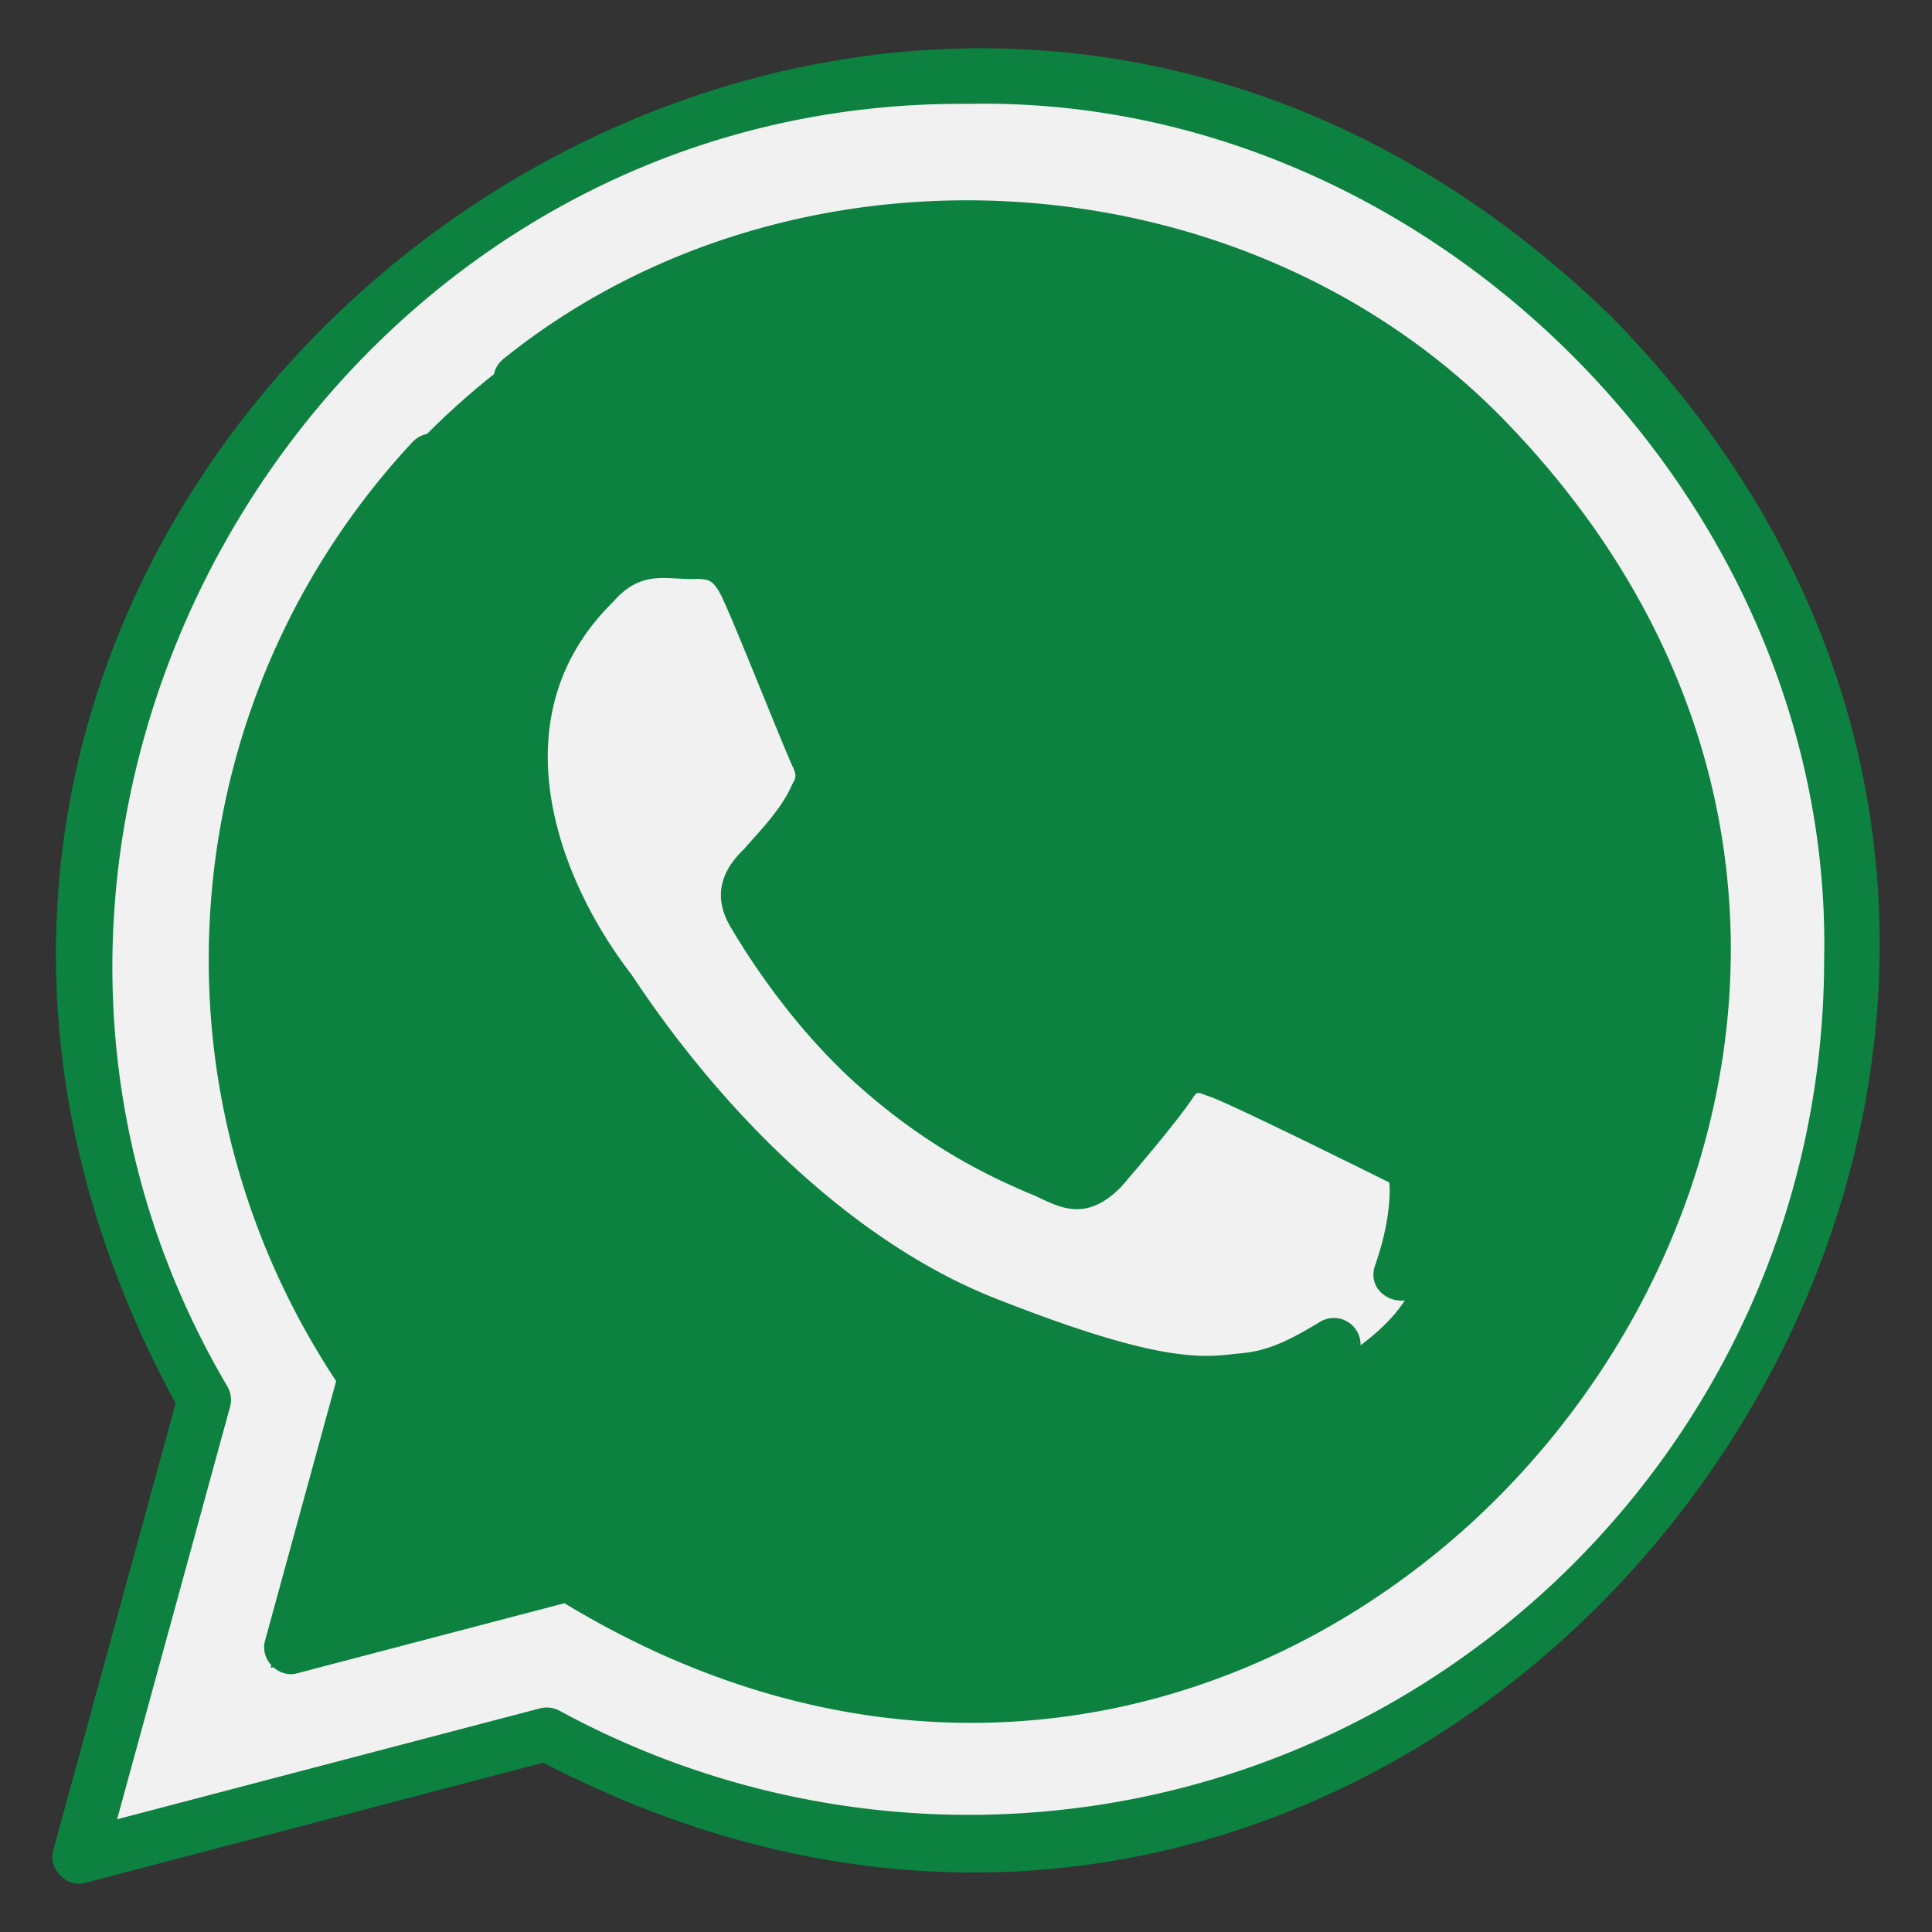
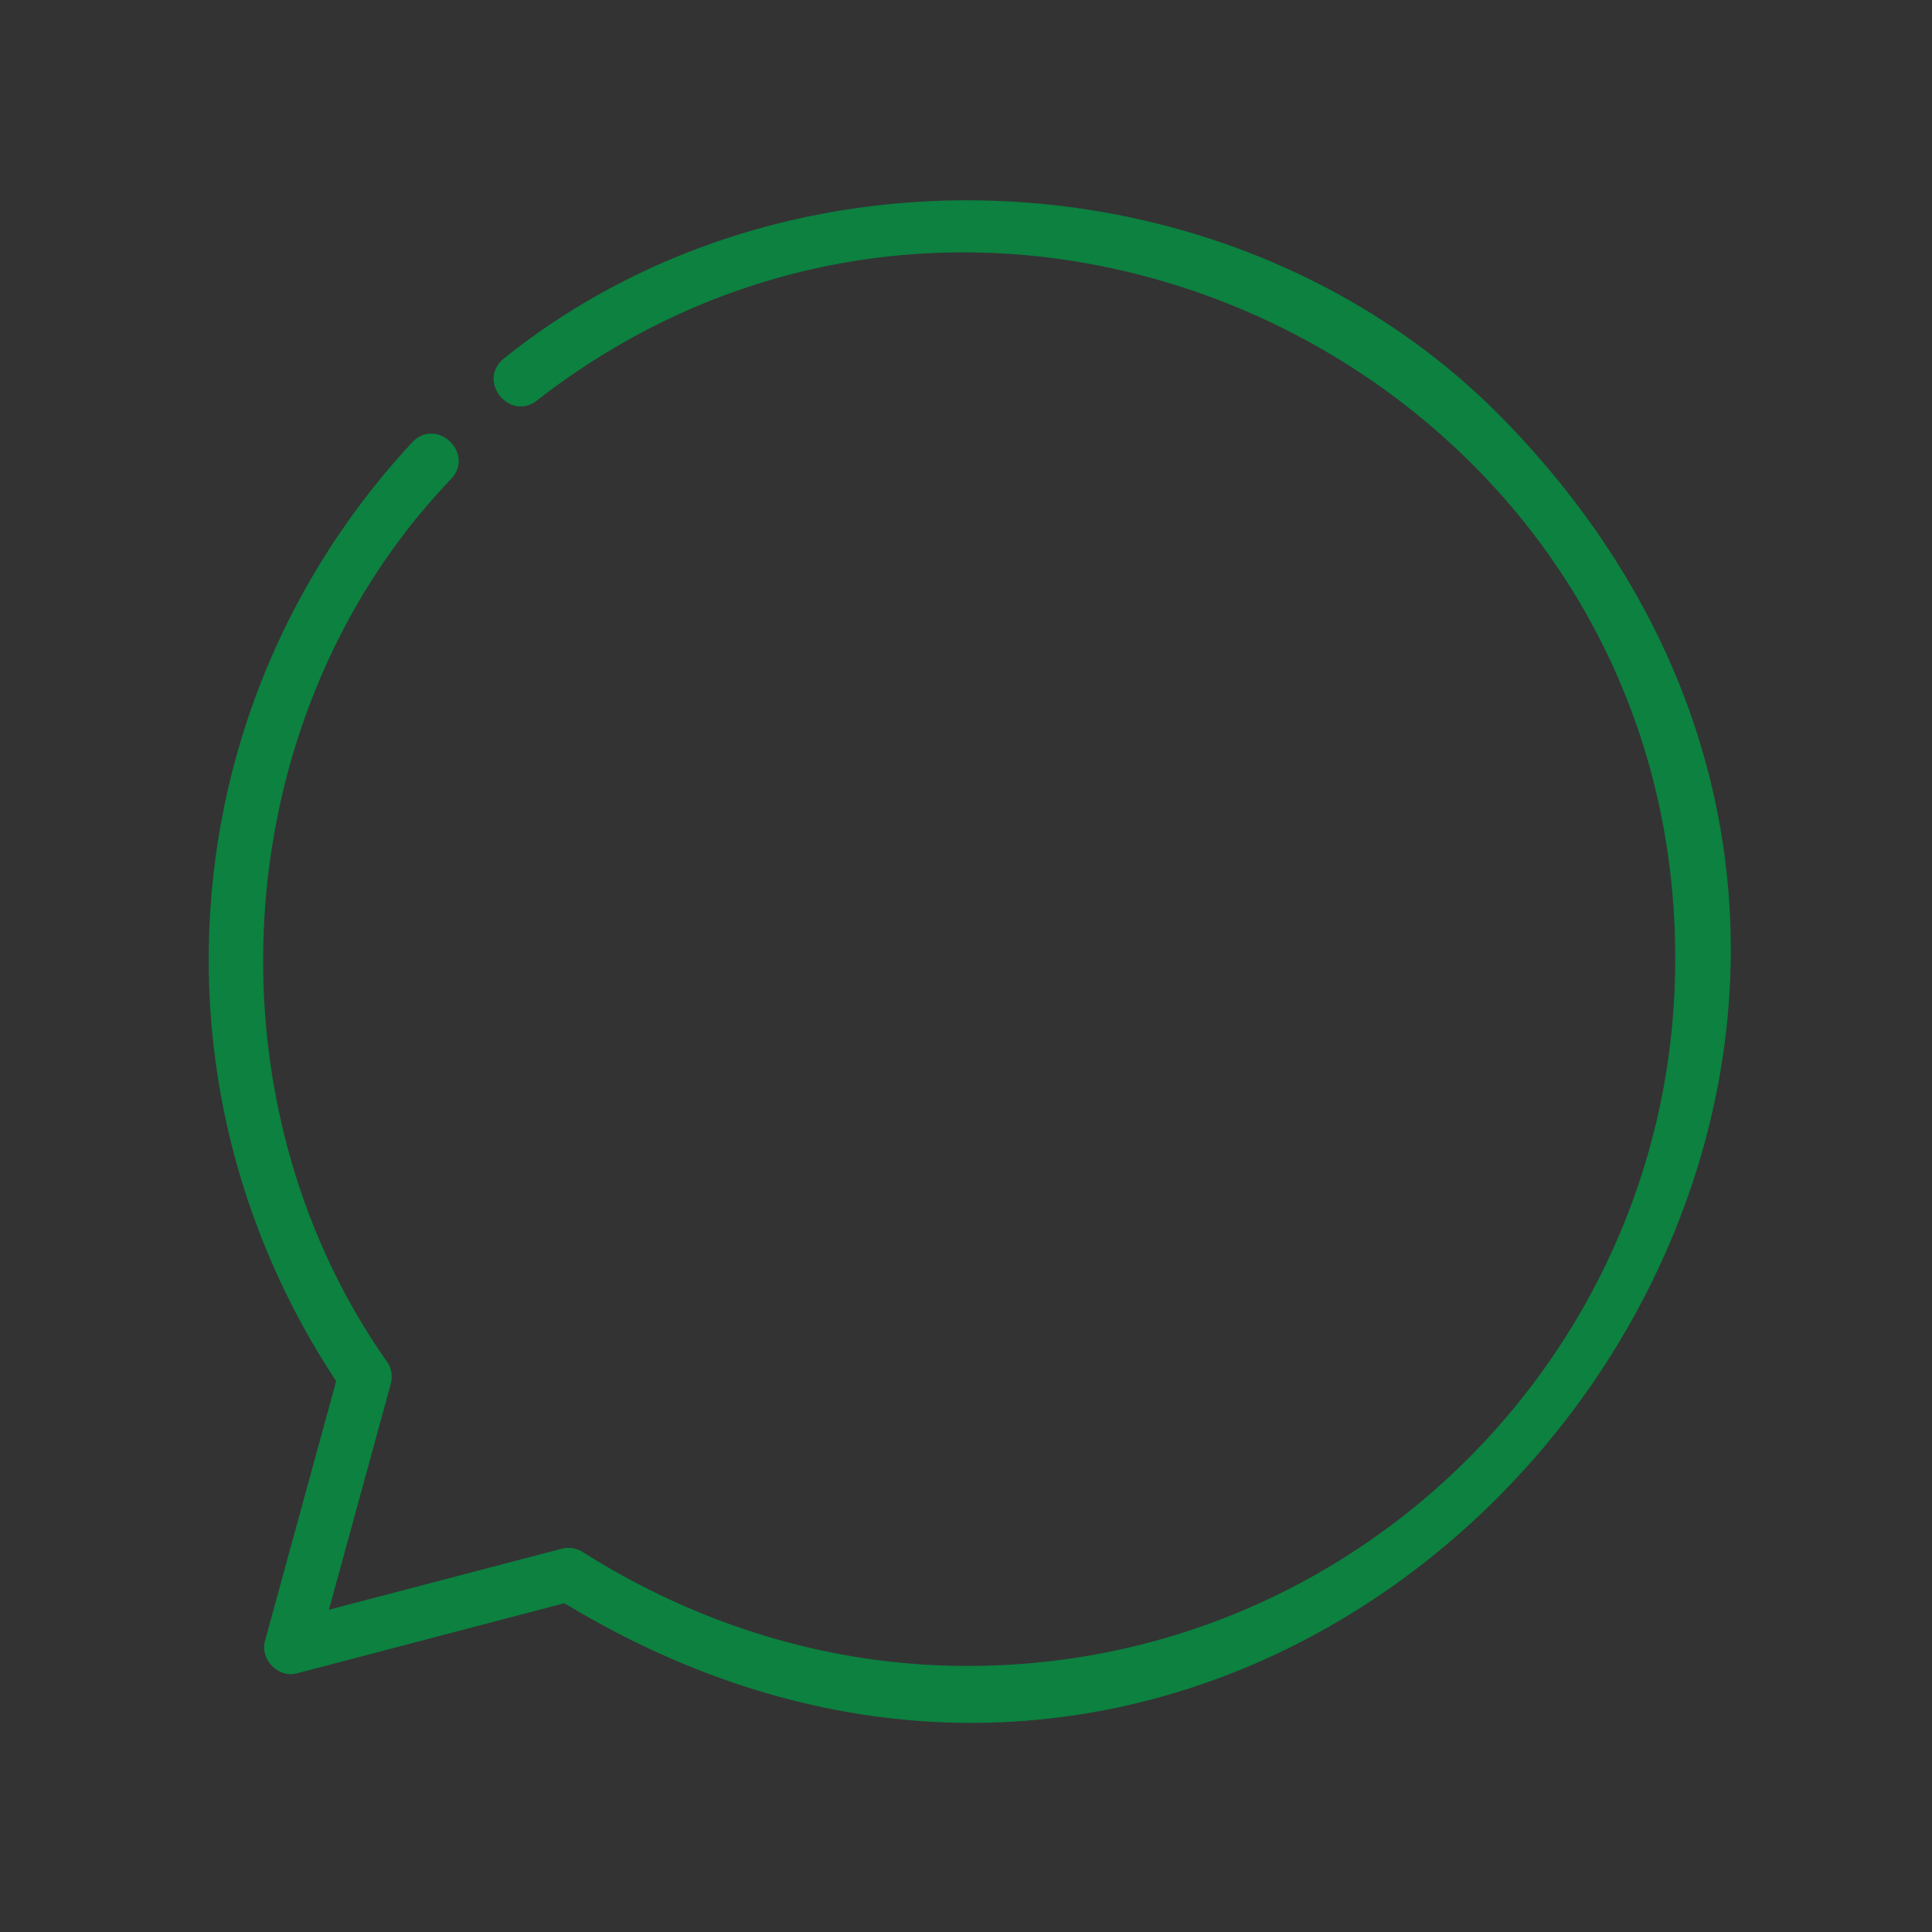
<svg xmlns="http://www.w3.org/2000/svg" version="1.1" width="512" height="512" x="0" y="0" viewBox="0 0 100 100" style="enable-background:new 0 0 512 512" xml:space="preserve" class="">
  <rect x="0" y="0" width="100" height="100" fill="#333333" stroke="none" />
  <g>
    <g fill-rule="evenodd" clip-rule="evenodd">
-       <path fill="#f1f1f1" d="M82.773 17.048c-38.434-37.321-98.728 8.848-72.606 55.645L3.622 96.589l24.455-6.412c46.787 24.737 91.578-35.212 54.696-73.129z" opacity="1" data-original="#f1f1f1" class="" />
-       <path fill="#0c8140" d="M50.143 88.745c-7.593.027-14.974-2.253-21.34-6.295l-14.796 3.879 3.95-14.421c-4.438-6.577-6.941-14.291-6.907-22.275-.07-34.549 42.425-52.164 66.746-27.615 24.516 24.34 6.906 66.803-27.653 66.727z" opacity="1" data-original="#66e066" class="" />
-       <path fill="#f1f1f1" d="M71.585 59.476c-1.175-.588-6.953-3.431-8.03-3.823s-1.861-.588-2.644.589c-.784 1.176-3.034 3.822-3.72 4.605-.685.785-1.371.883-2.546.295-2.539.339-15.564-10.676-15.988-13.97-.685-1.175-.073-1.812.516-2.398 1.023-1.123 2.318-2.535 2.937-4.018.392-.785.196-1.471-.098-2.059s-2.578-6.4-3.623-8.723c-.88-1.957-1.807-1.996-2.644-2.031-1.983.031-3.518-.484-5.386 1.443-7.004 6.741-3.792 16.214.685 21.955.587.784 8.13 13.028 20.075 17.738 9.927 3.915 11.947 3.136 14.102 2.94s6.953-2.842 7.932-5.586.979-5.096.686-5.587c-.295-.488-1.079-.782-2.254-1.37z" opacity="1" data-original="#f1f1f1" class="" />
-     </g>
+       </g>
    <path d="M77.964 21.851c-13.416-13.904-36.807-15.395-51.875-3.3-1.425 1.134.26 3.277 1.694 2.186 23.859-18.569 59.01-1.301 58.925 28.933-.008 20.158-16.412 36.557-36.582 36.557-7.121.024-14.034-2.125-19.999-5.918-.318-.188-.7-.24-1.055-.147L17.025 83.32l3.202-11.689a1.386 1.386 0 0 0-.163-1.102c-9.668-13.7-8.366-33.598 3.3-45.752 1.215-1.325-.762-3.206-2.026-1.883-6.788 7.3-10.529 16.798-10.533 26.745-.017 7.8 2.314 15.374 6.594 21.847l-3.674 13.413c-.3.981.692 2.001 1.684 1.703l13.806-3.62c39.819 24.11 81.078-27.656 48.749-61.131z" fill="#0c8140" opacity="1" data-original="#000000" class="" />
-     <path d="M83.418 16.402C44.483-21.442-16.819 24.896 9.089 72.643L2.762 95.744c-.3.982.696 2 1.684 1.703l23.68-6.21c47.522 24.655 92.781-36.594 55.292-74.835zM50.121 93.937a44.35 44.35 0 0 1-21.158-5.389 1.394 1.394 0 0 0-1.013-.123l-21.889 5.74 5.845-21.343a1.38 1.38 0 0 0-.136-1.057C-5.299 42.77 16.451 5.082 50.14 5.376c23.813-.48 44.778 20.485 44.277 44.298-.01 24.406-19.872 44.263-44.296 44.263z" fill="#0c8140" opacity="1" data-original="#000000" class="" />
-     <path d="M43.577 41.64c.761-1.524.117-2.812-.094-3.234-.792-1.843-2.71-6.71-3.496-8.423-1.112-2.469-2.529-2.73-3.767-2.781-2.361.015-4.073-.533-6.518 2.075-1.24 1.323-4.145 4.42-4.145 10.222.061 5.74 3.481 10.629 5.14 12.929 5.652 8.378 12.714 14.55 19.883 17.378 6.625 2.612 9.798 3.144 11.849 3.143.987-.002 1.634-.114 2.474-.198 1.301-.118 3.18-.884 4.904-1.999a1.383 1.383 0 0 0-1.501-2.323c-1.976 1.209-2.962 1.537-4.295 1.638-1.793.212-4.028.474-12.416-2.833-6.753-2.625-13.608-8.791-18.901-16.779-3.971-5.15-6.912-13.446-.974-19.285 1.515-1.74 2.758-1.136 4.385-1.204.607.025.859.036 1.363 1.157.693 1.501 2.896 7.071 3.542 8.52.308.622.11.678-.068 1.092-.55 1.199-1.614 2.276-2.426 3.207-.529.526-1.935 1.923-.721 4.005.852 1.461 3.204 5.19 6.621 8.235 3.812 3.399 7.174 4.858 8.789 5.559 1.248.46 2.761 1.801 4.819-.304.573-.655 2.882-3.355 3.721-4.616.25-.41.31-.23.945-.038 1.477.586 7.062 3.353 9.218 4.421.068.54.013 2.193-.732 4.281-.591 1.702 1.962 2.642 2.605.929.957-2.682 1.194-5.519.548-6.601-.506-.889-1.721-1.333-2.755-1.856-.066-.033-6.663-3.309-7.941-3.773-.901-.329-2.781-1.015-4.19 1.104-.695 1.042-2.81 3.537-3.503 4.329-.266.289-.197.215-.811-.041-2.424-1.122-4.818-1.92-8.874-5.459-3.121-2.783-5.287-6.217-6.073-7.565-.076-.132-.098-.207-.107-.212.5-.597 1.089-1.156 1.614-1.844.816-.894 1.466-1.879 1.888-2.856z" fill="#0c8140" opacity="1" data-original="#000000" class="" />
  </g>
</svg>